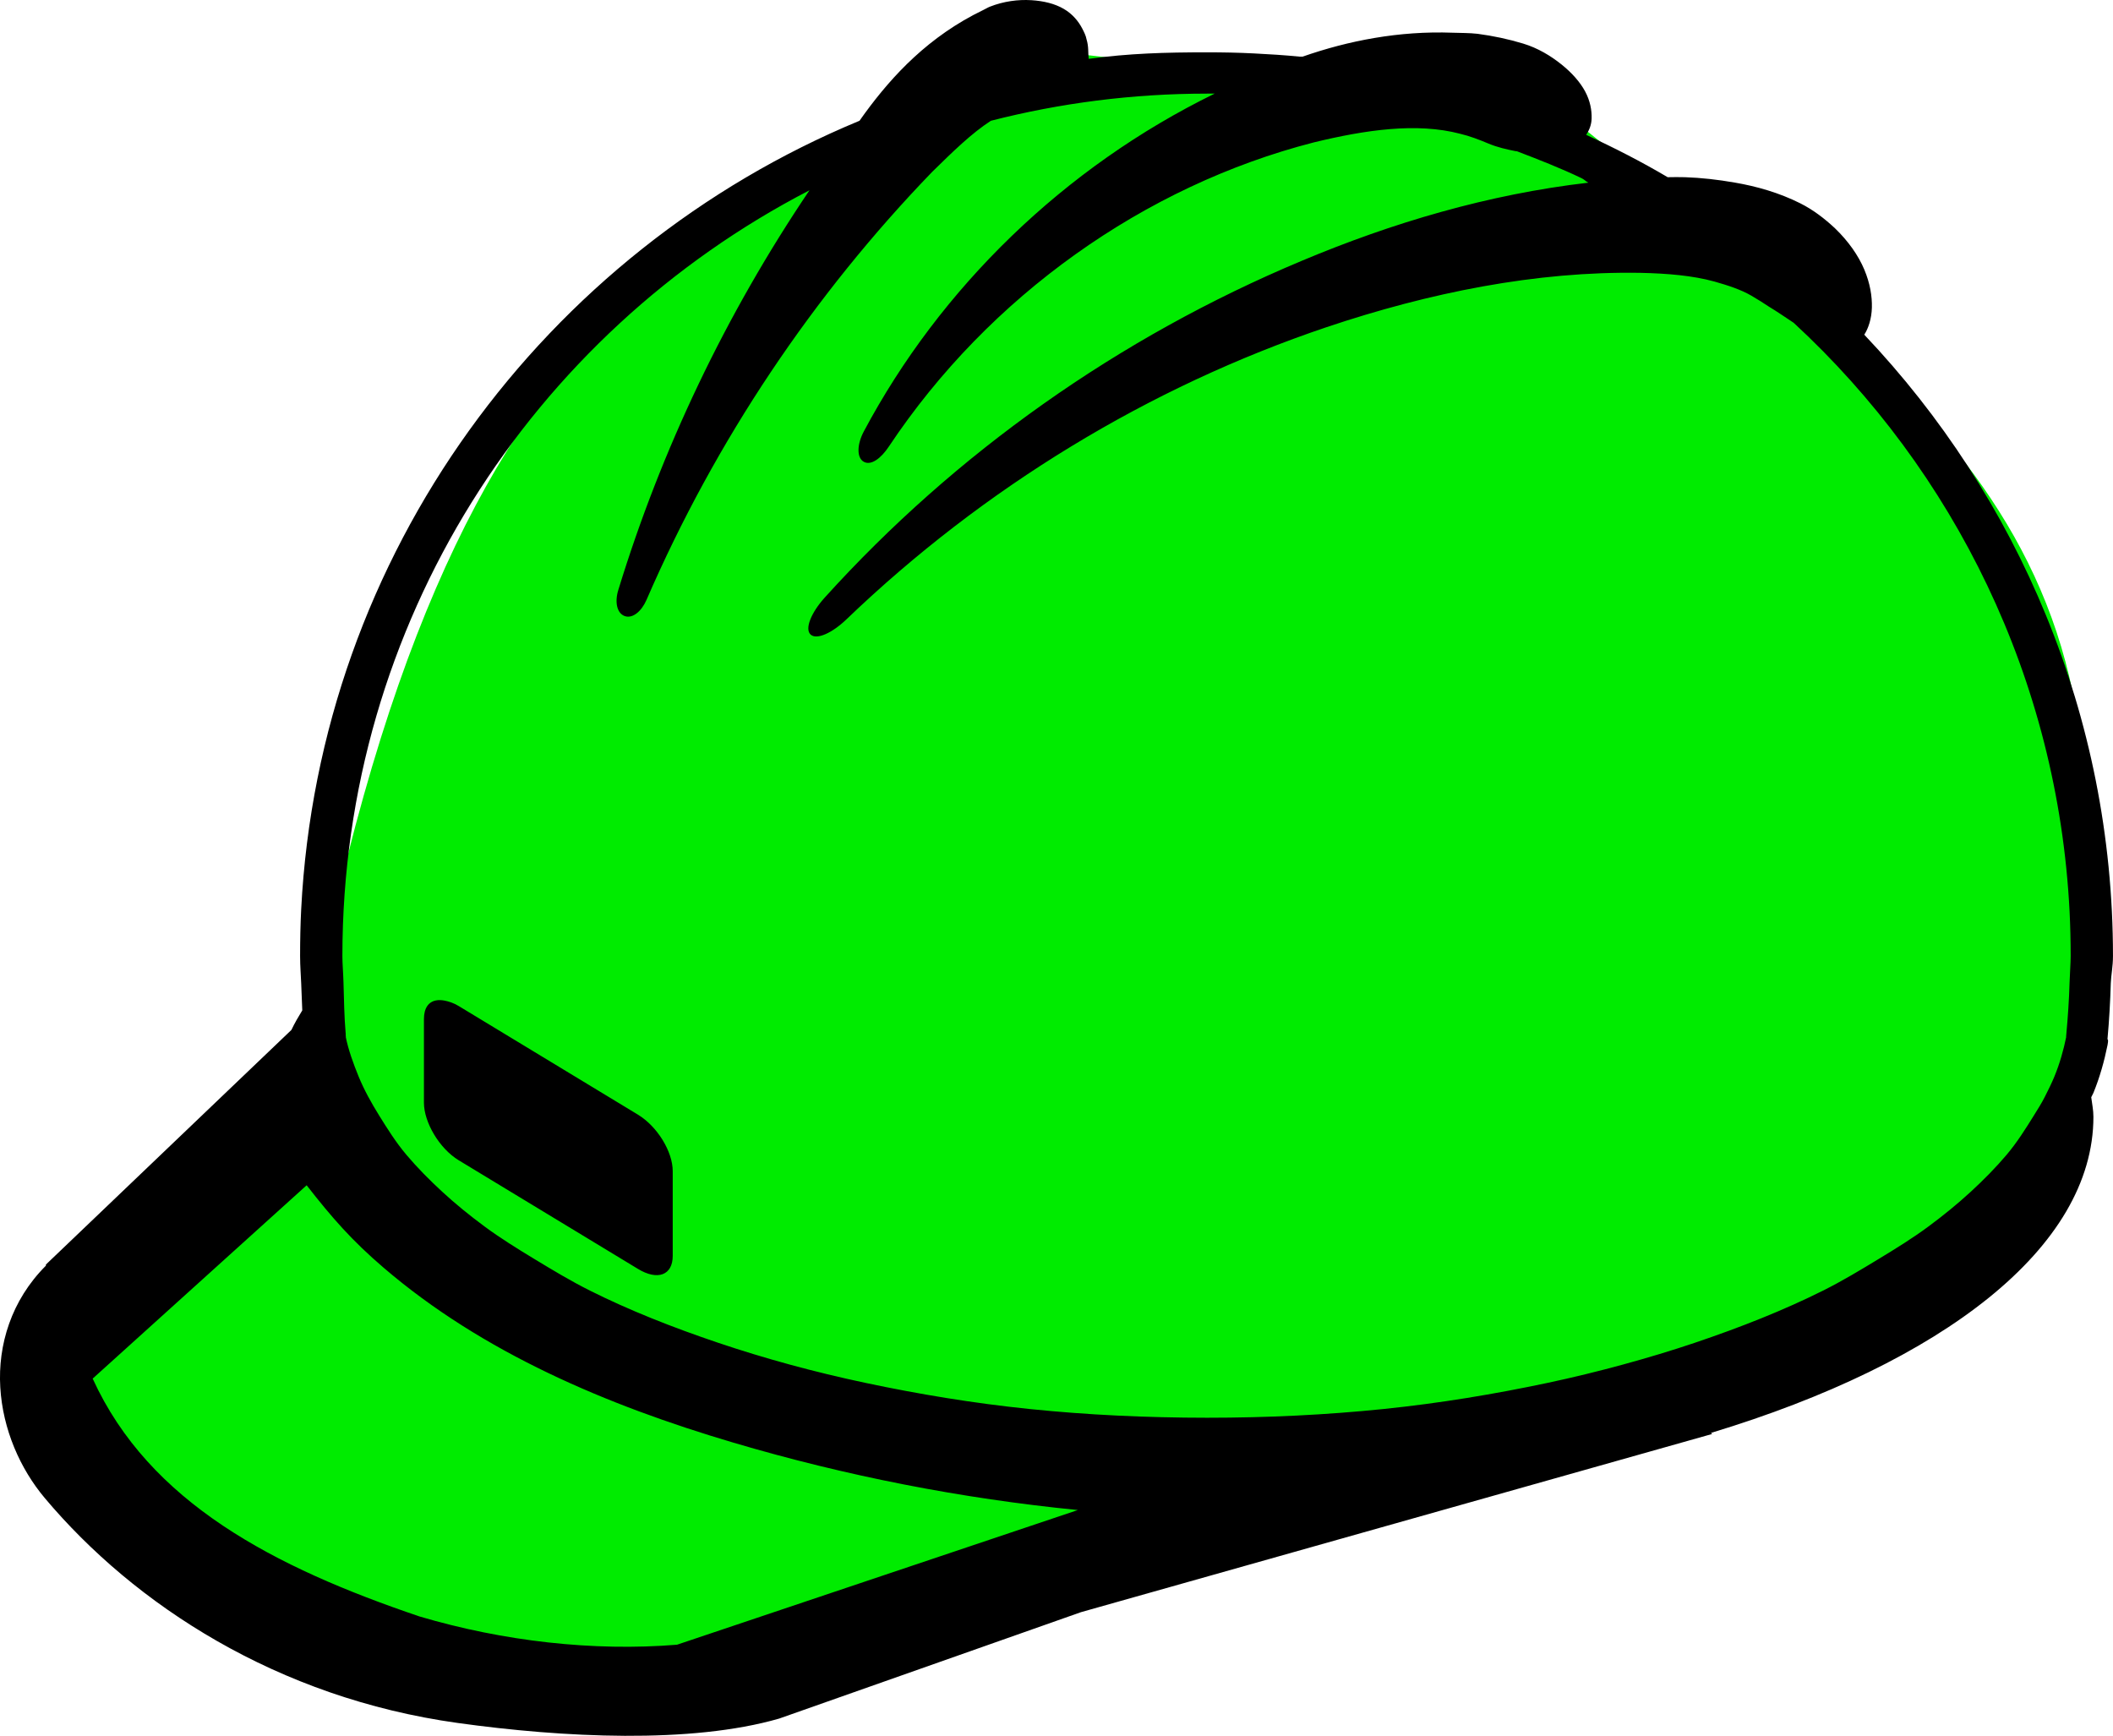
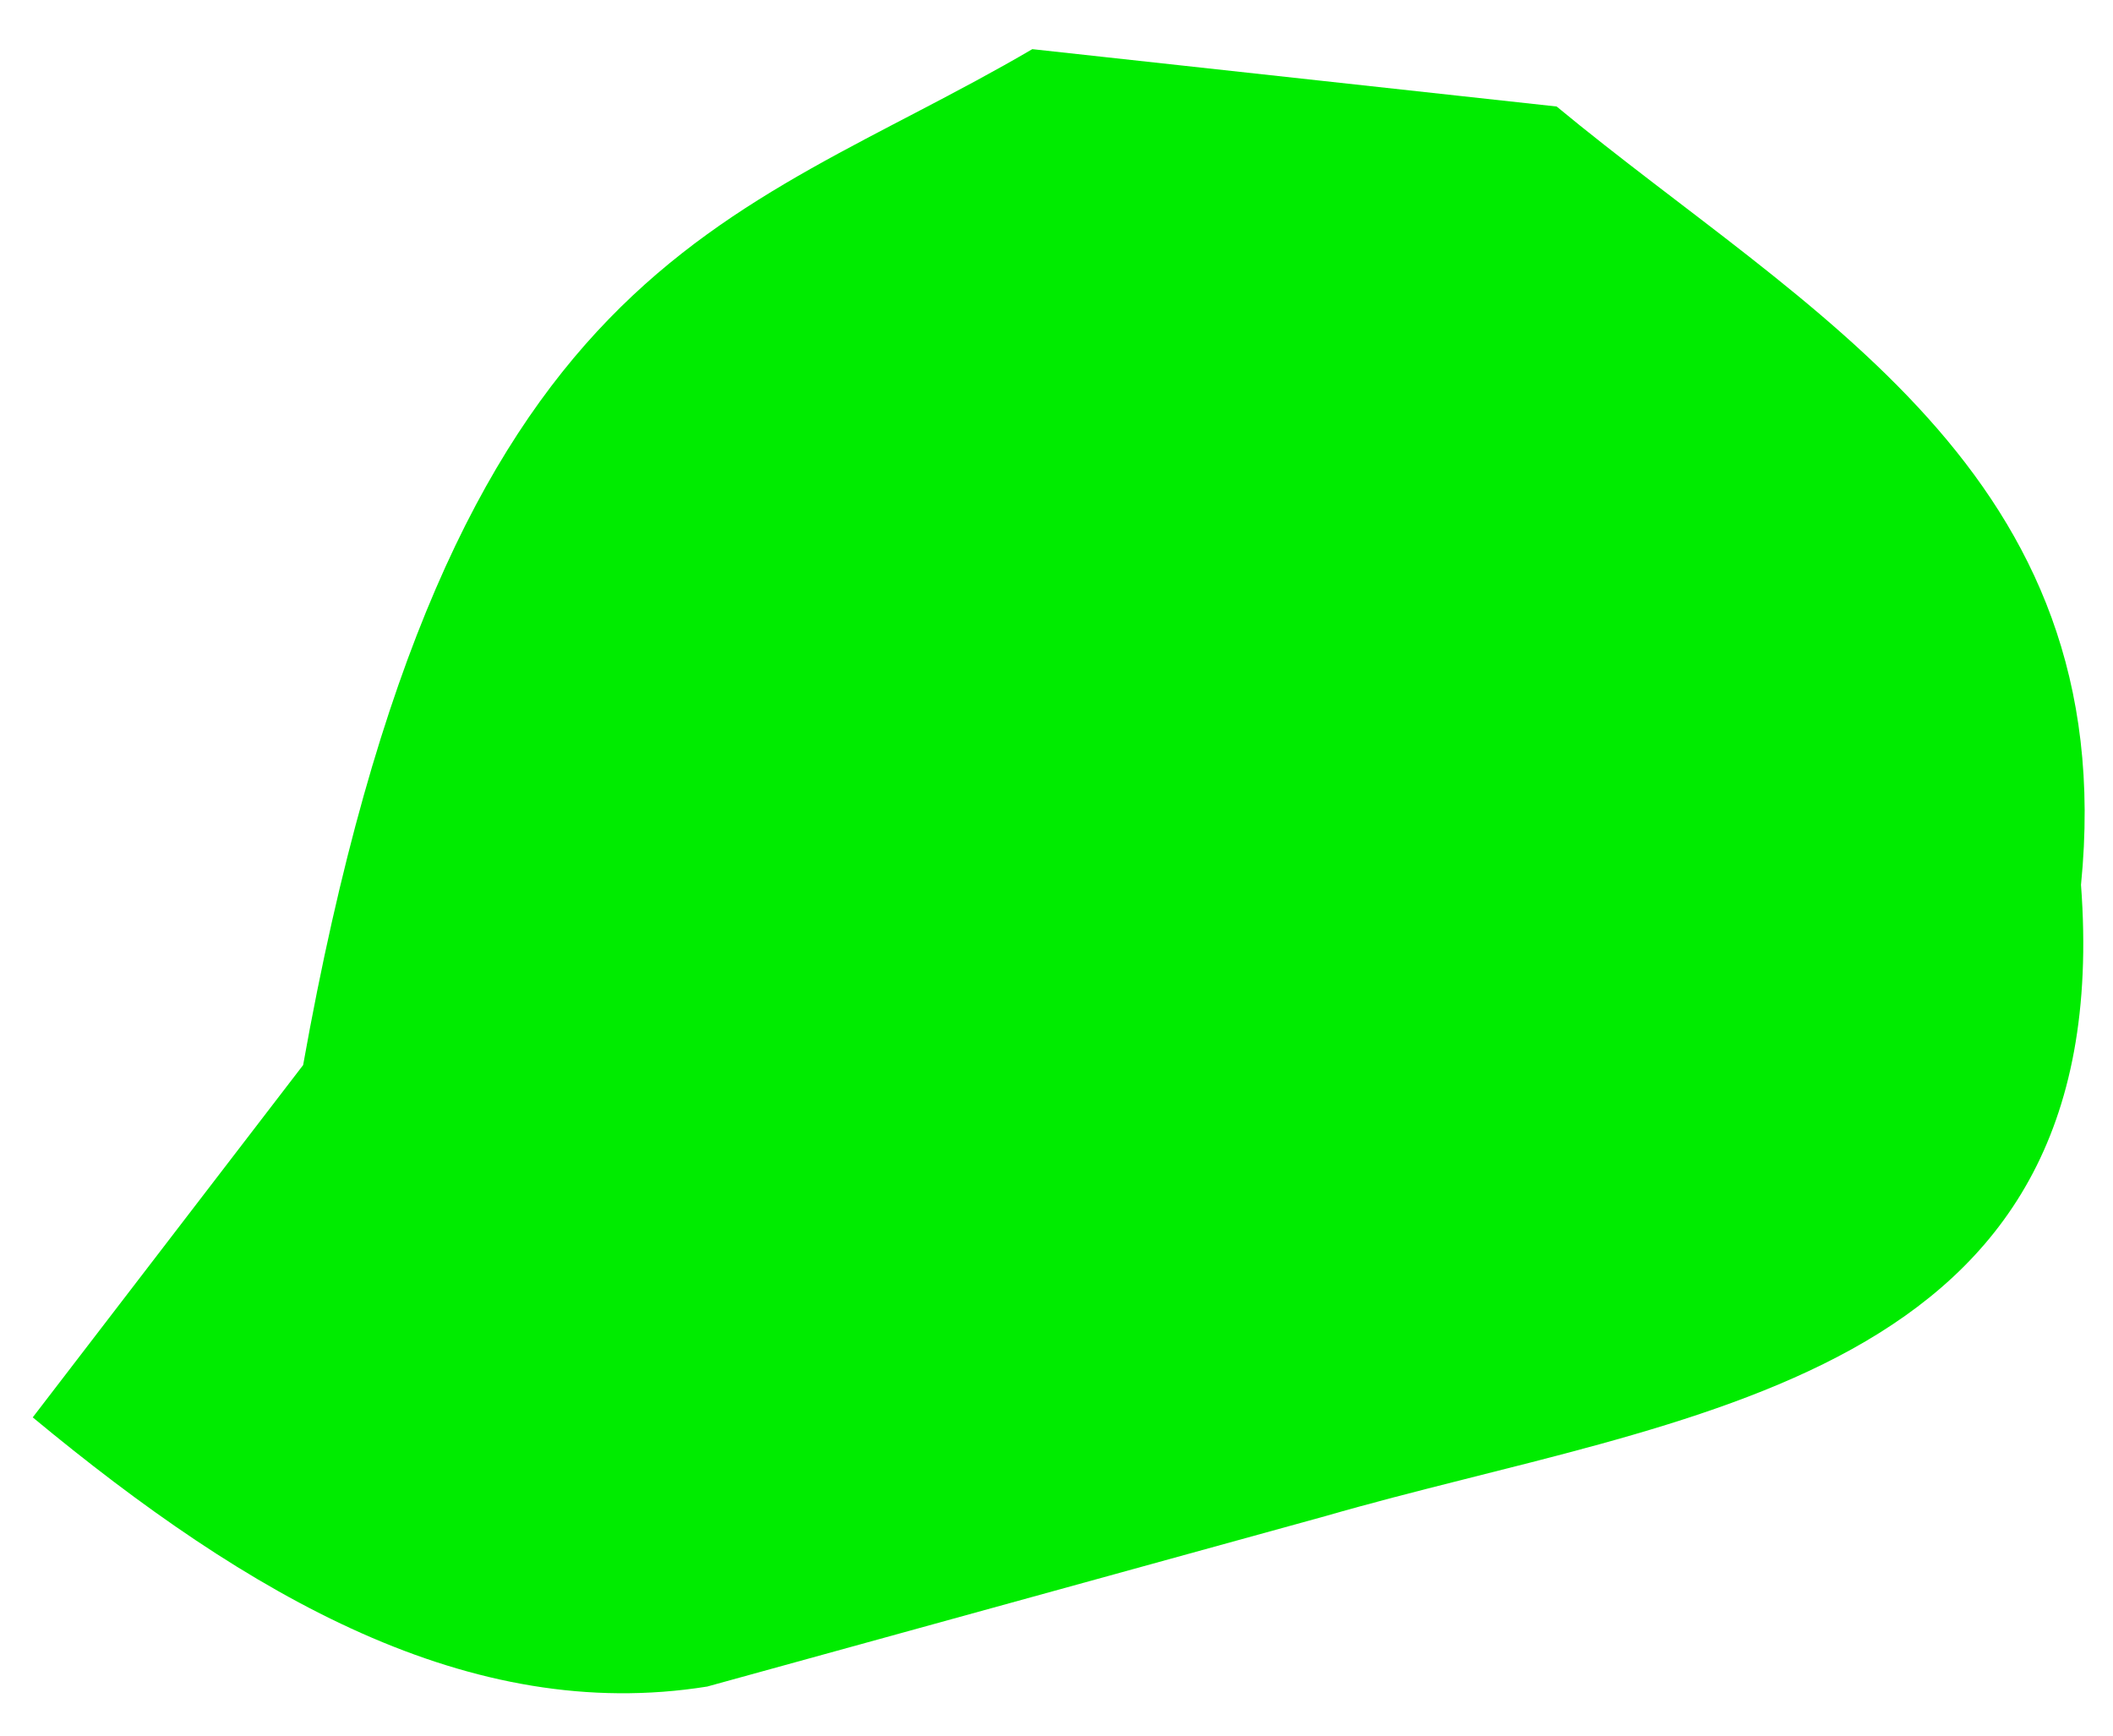
<svg xmlns="http://www.w3.org/2000/svg" xmlns:ns1="http://sodipodi.sourceforge.net/DTD/sodipodi-0.dtd" xmlns:ns2="http://www.inkscape.org/namespaces/inkscape" id="svg8106" ns1:docname="grreen  hard hat.svg" viewBox="0 0 91.182 74.907" version="1.1" ns2:version="1.3.2 (091e20e, 2023-11-25, custom)" width="91.182" height="74.907">
  <title id="title72">Construction helmet</title>
  <defs id="defs8108" />
  <ns1:namedview id="base" bordercolor="#666666" ns2:pageshadow="2" ns2:window-y="-8" fit-margin-left="0" pagecolor="#ffffff" fit-margin-top="0" ns2:window-maximized="1" ns2:zoom="2.8284271" ns2:window-x="-8" ns2:window-height="1017" showgrid="false" borderopacity="1.0" ns2:current-layer="layer1" ns2:cx="91.216776" ns2:cy="30.228815" fit-margin-right="0" fit-margin-bottom="0" ns2:window-width="1920" ns2:pageopacity="0.0" ns2:document-units="px" ns2:showpageshadow="0" ns2:pagecheckerboard="1" ns2:deskcolor="#d1d1d1" />
  <g id="layer1" ns2:label="Layer 1" ns2:groupmode="layer" transform="translate(-67.076,-301.412)">
    <path id="rect1" style="fill:#00ec00;stroke-width:0.756;fill-opacity:1" d="m 80.157,347.374 c 6.258,-35.032 18.425,-36.199 31.466,-43.841 l 22.627,2.475 c 10.754,8.902 24.412,15.73 22.627,33.588 1.624,21.576 -17.128,22.775 -32.611,27.243 l -26.672,7.354 c -10.253,1.642 -19.788,-3.893 -29.105,-11.616 z" ns1:nodetypes="cccccccc" />
-     <path style="color:#000000;fill:#000000;fill-opacity:1" d="m 84.273,61.25 c -0.553,-0.035 -1.185,0.045 -1.781,0.281 -0.104,0.041 -0.179,0.095 -0.281,0.141 -2.346,1.129 -3.914,2.821 -5.109,4.453 -0.081,0.105 -0.154,0.223 -0.234,0.328 -13.572,5.624 -23.311,18.662 -24.094,34.031 -0.034,0.664 -0.047,1.343 -0.047,2.016 0,0.461 0.036,0.834 0.047,1.172 0.012,0.387 0.028,0.781 0.047,1.172 -0.168,0.275 -0.327,0.545 -0.469,0.844 l -10.594,10.125 v 0.047 c -1.504,1.504 -2.076,3.434 -1.969,5.25 0.107,1.816 0.856,3.513 1.922,4.781 3.877,4.611 10.035,8.619 17.812,9.703 4.542,0.633 10.072,0.91 13.875,-0.188 l 13.031,-4.594 27.232,-7.688 -0.047,-0.047 c 9.975,-3.021 16.5,-7.996 16.5,-13.641 0,-0.29 -0.058,-0.561 -0.094,-0.844 0.028,-0.064 0.068,-0.123 0.094,-0.188 0.274,-0.67 0.467,-1.361 0.609,-2.062 0.043,-0.212 0.017,-0.268 0,-0.234 v -0.047 c 0.073,-0.8 0.117,-1.6 0.141,-2.391 0.011,-0.338 0.094,-0.711 0.094,-1.172 0,-10.374 -4.103,-19.825 -10.732,-26.812 0.176,-0.276 0.316,-0.687 0.328,-1.172 0.012,-0.485 -0.075,-1.037 -0.328,-1.641 -0.253,-0.603 -0.687,-1.224 -1.266,-1.781 -0.444,-0.415 -0.937,-0.796 -1.5,-1.078 -0.905,-0.454 -1.883,-0.732 -2.812,-0.891 -0.737,-0.13 -1.457,-0.21 -2.156,-0.234 -0.26,-0.009 -0.495,-0.003 -0.75,0 -1.134,-0.67 -2.311,-1.273 -3.516,-1.828 0.132,-0.206 0.226,-0.426 0.234,-0.703 0.011,-0.353 -0.061,-0.763 -0.281,-1.172 -0.22,-0.409 -0.579,-0.811 -1.031,-1.172 -0.452,-0.361 -1.005,-0.698 -1.641,-0.891 -0.644,-0.195 -1.302,-0.334 -1.969,-0.422 -0.37,-0.042 -0.714,-0.033 -1.078,-0.047 -2.307,-0.086 -4.498,0.343 -6.469,1.031 -0.046,-0.005 -0.095,0.005 -0.141,0 C 95.195,63.621 94.549,63.58 93.883,63.547 93.217,63.513 92.542,63.5 91.867,63.5 c -1.809,0 -3.365,0.044 -5.109,0.281 -0.035,-0.278 0.007,-0.51 -0.094,-0.844 -0.026,-0.153 -0.109,-0.317 -0.188,-0.469 -0.158,-0.304 -0.414,-0.622 -0.797,-0.844 -0.382,-0.222 -0.853,-0.34 -1.406,-0.375 z m 7.594,4.031 c 0.11,0 0.218,-9.4e-4 0.328,0 -6.498,3.175 -11.841,8.38 -15.141,14.578 -0.299,0.561 -0.314,1.14 0,1.312 0.314,0.172 0.74,-0.148 1.078,-0.656 4.328,-6.507 11.048,-11.253 18.328,-13.125 2.245,-0.547 4.458,-0.867 6.328,-0.375 0.419,0.099 0.823,0.256 1.219,0.422 0.391,0.164 0.792,0.252 1.172,0.328 0.013,0.005 0.034,-0.005 0.047,0 0.945,0.362 1.907,0.737 2.812,1.172 0.102,0.049 0.18,0.138 0.281,0.188 -4.32,0.501 -8.464,1.731 -12.375,3.375 -7.879,3.299 -14.94,8.294 -20.578,14.531 -0.582,0.644 -0.874,1.351 -0.609,1.594 0.264,0.242 0.935,-0.069 1.547,-0.656 5.929,-5.689 13.058,-10.026 20.719,-12.609 4.43,-1.487 9.032,-2.42 13.547,-2.344 1.16,0.026 2.247,0.116 3.188,0.375 0.581,0.165 1.136,0.344 1.594,0.609 0.285,0.165 0.515,0.314 0.75,0.469 0.369,0.223 0.726,0.47 1.078,0.703 6.92,6.388 11.397,15.381 11.906,25.406 0.032,0.634 0.047,1.28 0.047,1.922 0,0.323 -0.033,0.684 -0.047,1.125 -0.023,0.776 -0.073,1.509 -0.141,2.25 -0.005,0.057 -0.018,0.183 0,0.094 -0.118,0.583 -0.281,1.162 -0.516,1.734 -0.118,0.288 -0.279,0.611 -0.422,0.891 -0.143,0.279 -0.296,0.519 -0.469,0.797 -0.346,0.556 -0.714,1.146 -1.172,1.688 -0.455,0.538 -0.983,1.074 -1.547,1.594 -0.568,0.523 -1.171,1.014 -1.828,1.5 -0.66,0.489 -1.398,0.947 -2.156,1.406 -0.758,0.459 -1.549,0.939 -2.391,1.359 -1.685,0.842 -3.533,1.575 -5.531,2.25 -0.999,0.337 -2.026,0.646 -3.094,0.938 -1.067,0.291 -2.156,0.559 -3.281,0.797 -2.253,0.477 -4.624,0.874 -7.078,1.125 -2.454,0.251 -4.986,0.375 -7.594,0.375 -1.304,0 -2.621,-0.033 -3.891,-0.094 -1.27,-0.061 -2.523,-0.156 -3.75,-0.281 -2.454,-0.251 -4.825,-0.648 -7.078,-1.125 -2.251,-0.476 -4.377,-1.06 -6.375,-1.734 -2,-0.675 -3.848,-1.408 -5.531,-2.25 -0.842,-0.421 -1.632,-0.9 -2.391,-1.359 -0.754,-0.457 -1.491,-0.914 -2.156,-1.406 -0.662,-0.49 -1.266,-0.982 -1.828,-1.5 -0.559,-0.514 -1.086,-1.049 -1.547,-1.594 -0.458,-0.542 -0.826,-1.132 -1.172,-1.688 -0.351,-0.564 -0.659,-1.123 -0.891,-1.688 -0.234,-0.573 -0.444,-1.151 -0.562,-1.734 0.018,0.088 0.005,-0.038 0,-0.094 -0.003,-0.04 0.021,0.066 0,-0.047 -0.063,-0.719 -0.071,-1.451 -0.094,-2.203 -0.013,-0.441 -0.047,-0.802 -0.047,-1.125 0,-14.381 8.182,-26.859 20.156,-33.047 -3.609,5.346 -6.391,11.182 -8.25,17.25 -0.162,0.527 -0.057,1.006 0.281,1.125 0.338,0.118 0.723,-0.207 0.938,-0.703 2.99,-6.898 7.211,-13.172 12.328,-18.469 0.889,-0.872 1.696,-1.662 2.531,-2.203 2.98,-0.764 6.108,-1.172 9.328,-1.172 z M 58.594,104.414 c -0.327,0.062 -0.523,0.332 -0.523,0.805 v 3.609 c 0,0.841 0.659,1.972 1.5,2.484 L 67.307,116 c 0.841,0.513 1.5,0.278 1.5,-0.562 v -3.656 c 0,-0.841 -0.659,-1.925 -1.5,-2.438 l -7.736,-4.688 c -0.21,-0.128 -0.428,-0.2 -0.609,-0.234 -0.136,-0.026 -0.258,-0.029 -0.367,-0.008 z m -5.584,7.977 c 1.103,1.416 1.963,2.394 3.326,3.562 4.265,3.656 9.612,5.925 15.096,7.547 4.839,1.431 9.836,2.411 14.857,2.906 l -17.297,5.812 C 65.378,132.512 61.494,132.068 57.885,131 c -6.275,-2.124 -11.665,-4.911 -14.109,-10.266 z" transform="translate(27.299,240.17)" id="path65" ns2:connector-curvature="0" />
  </g>
</svg>